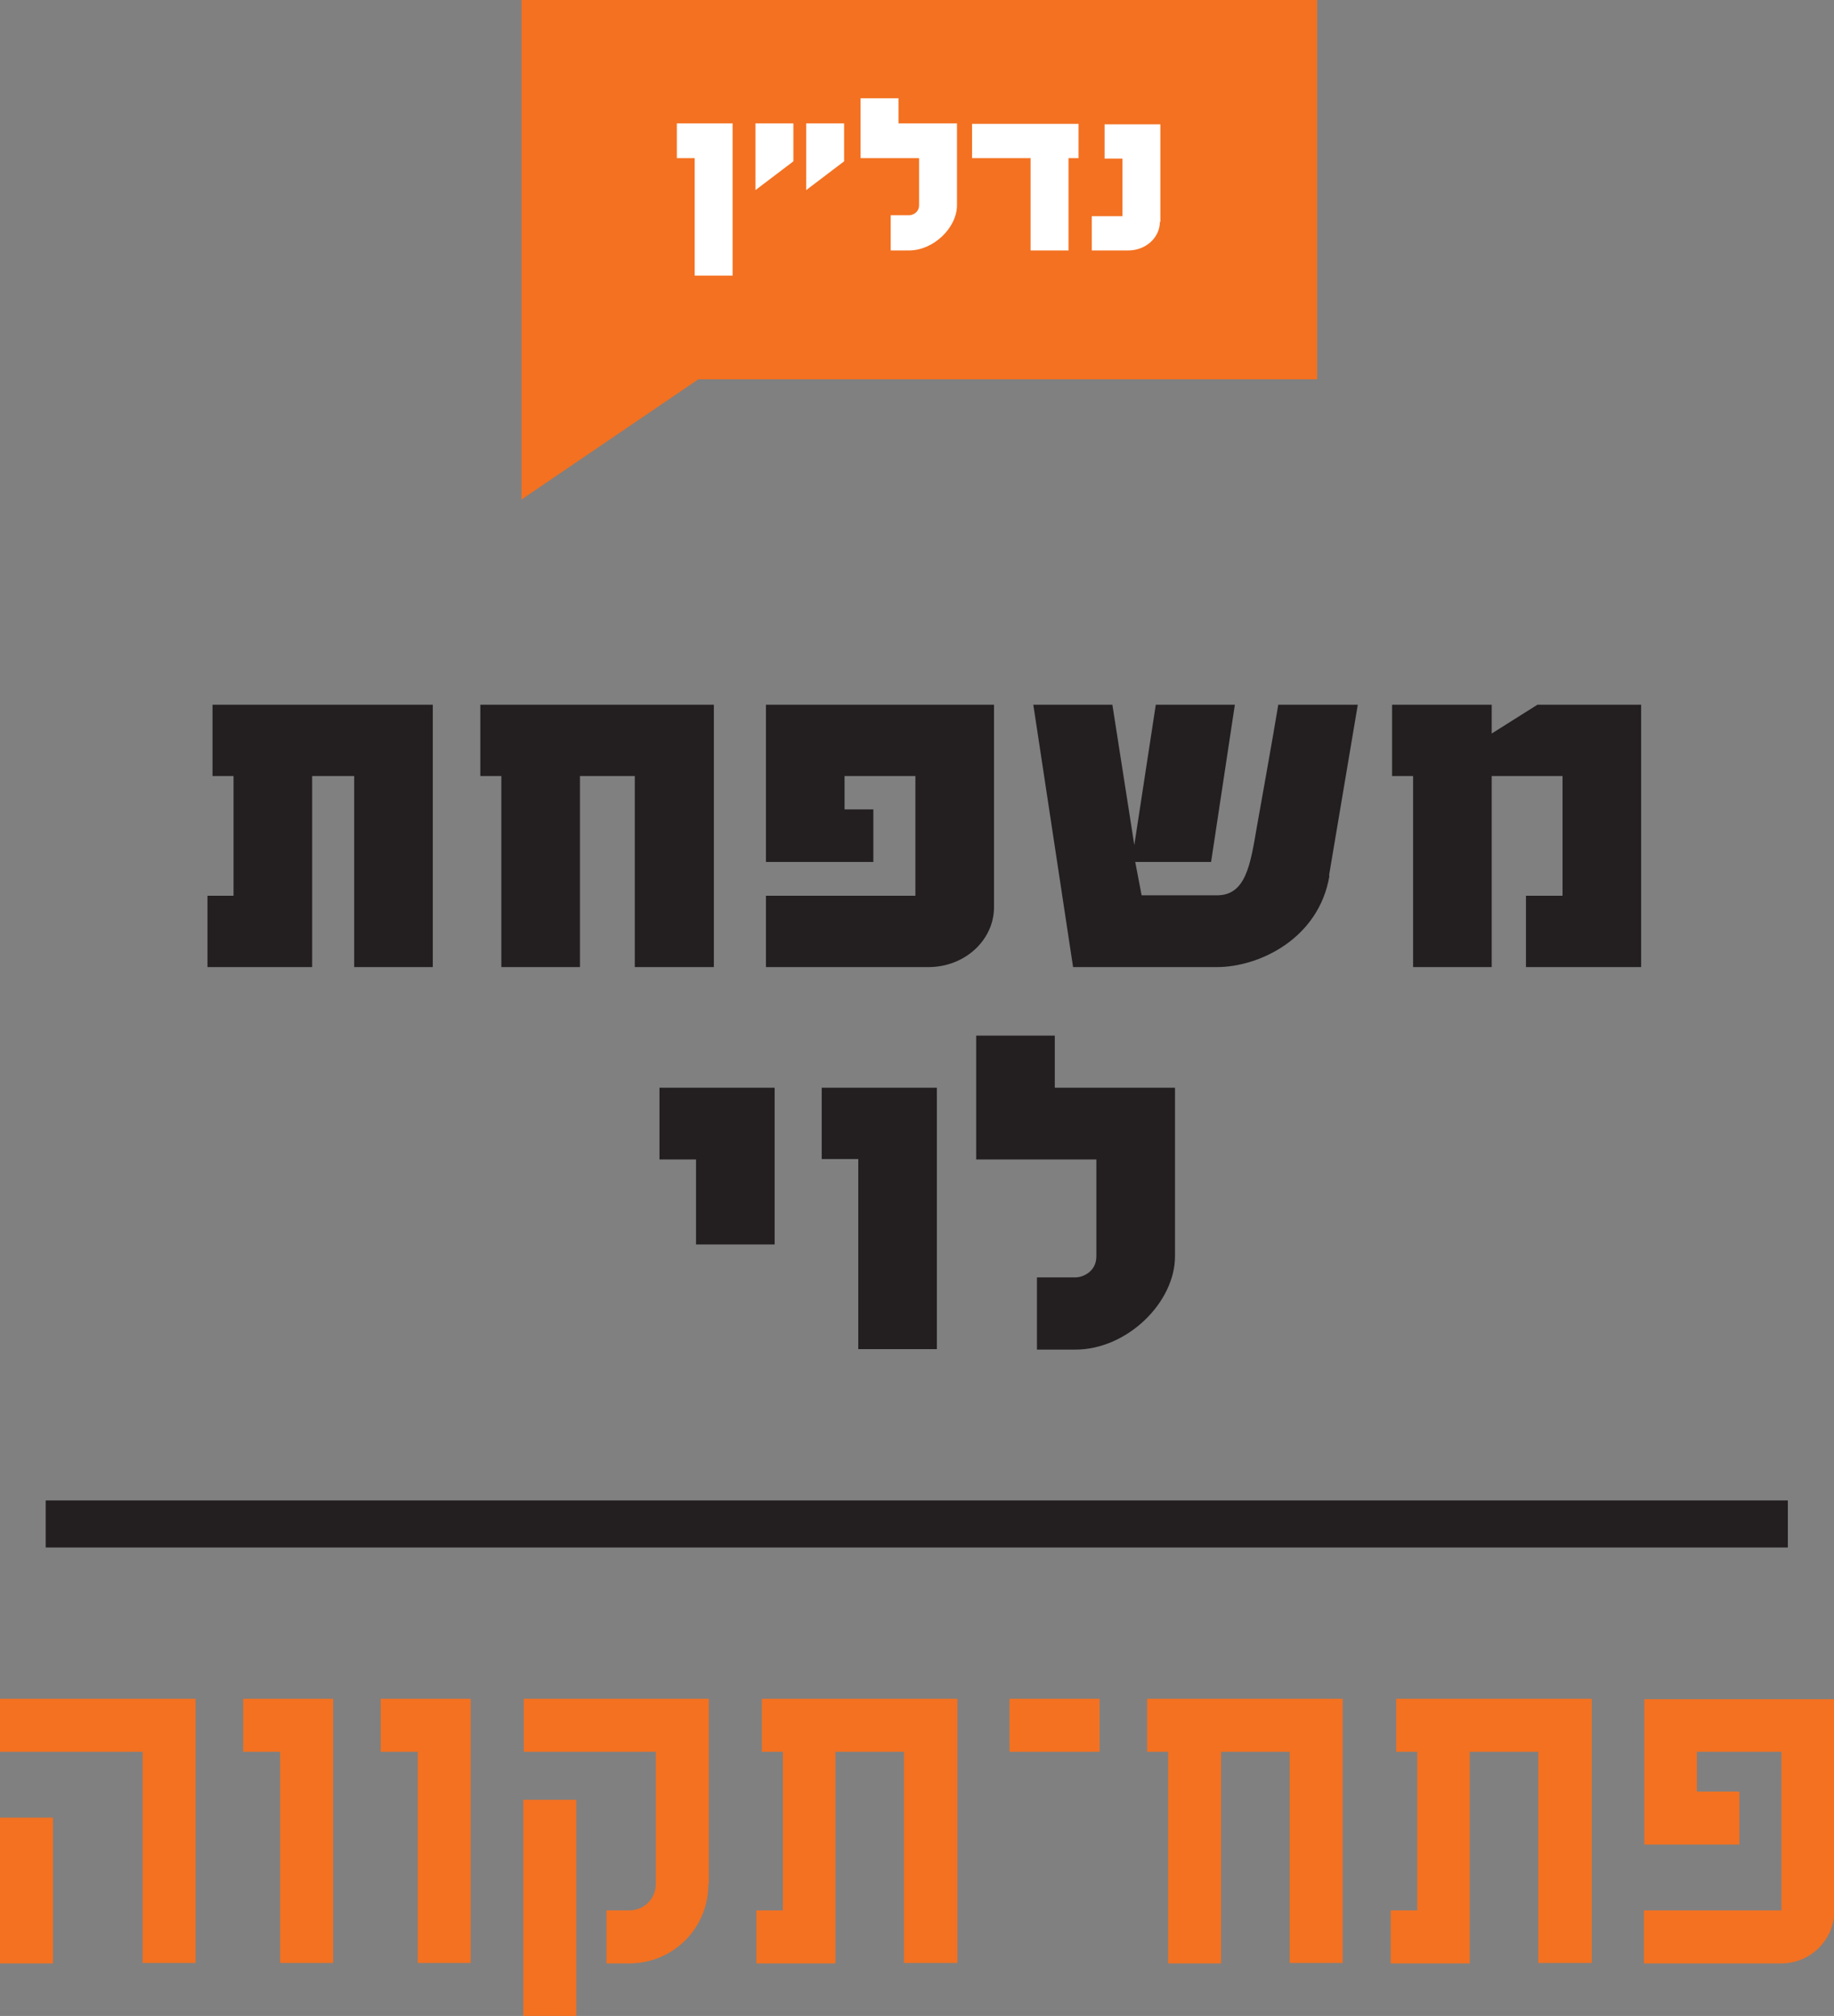
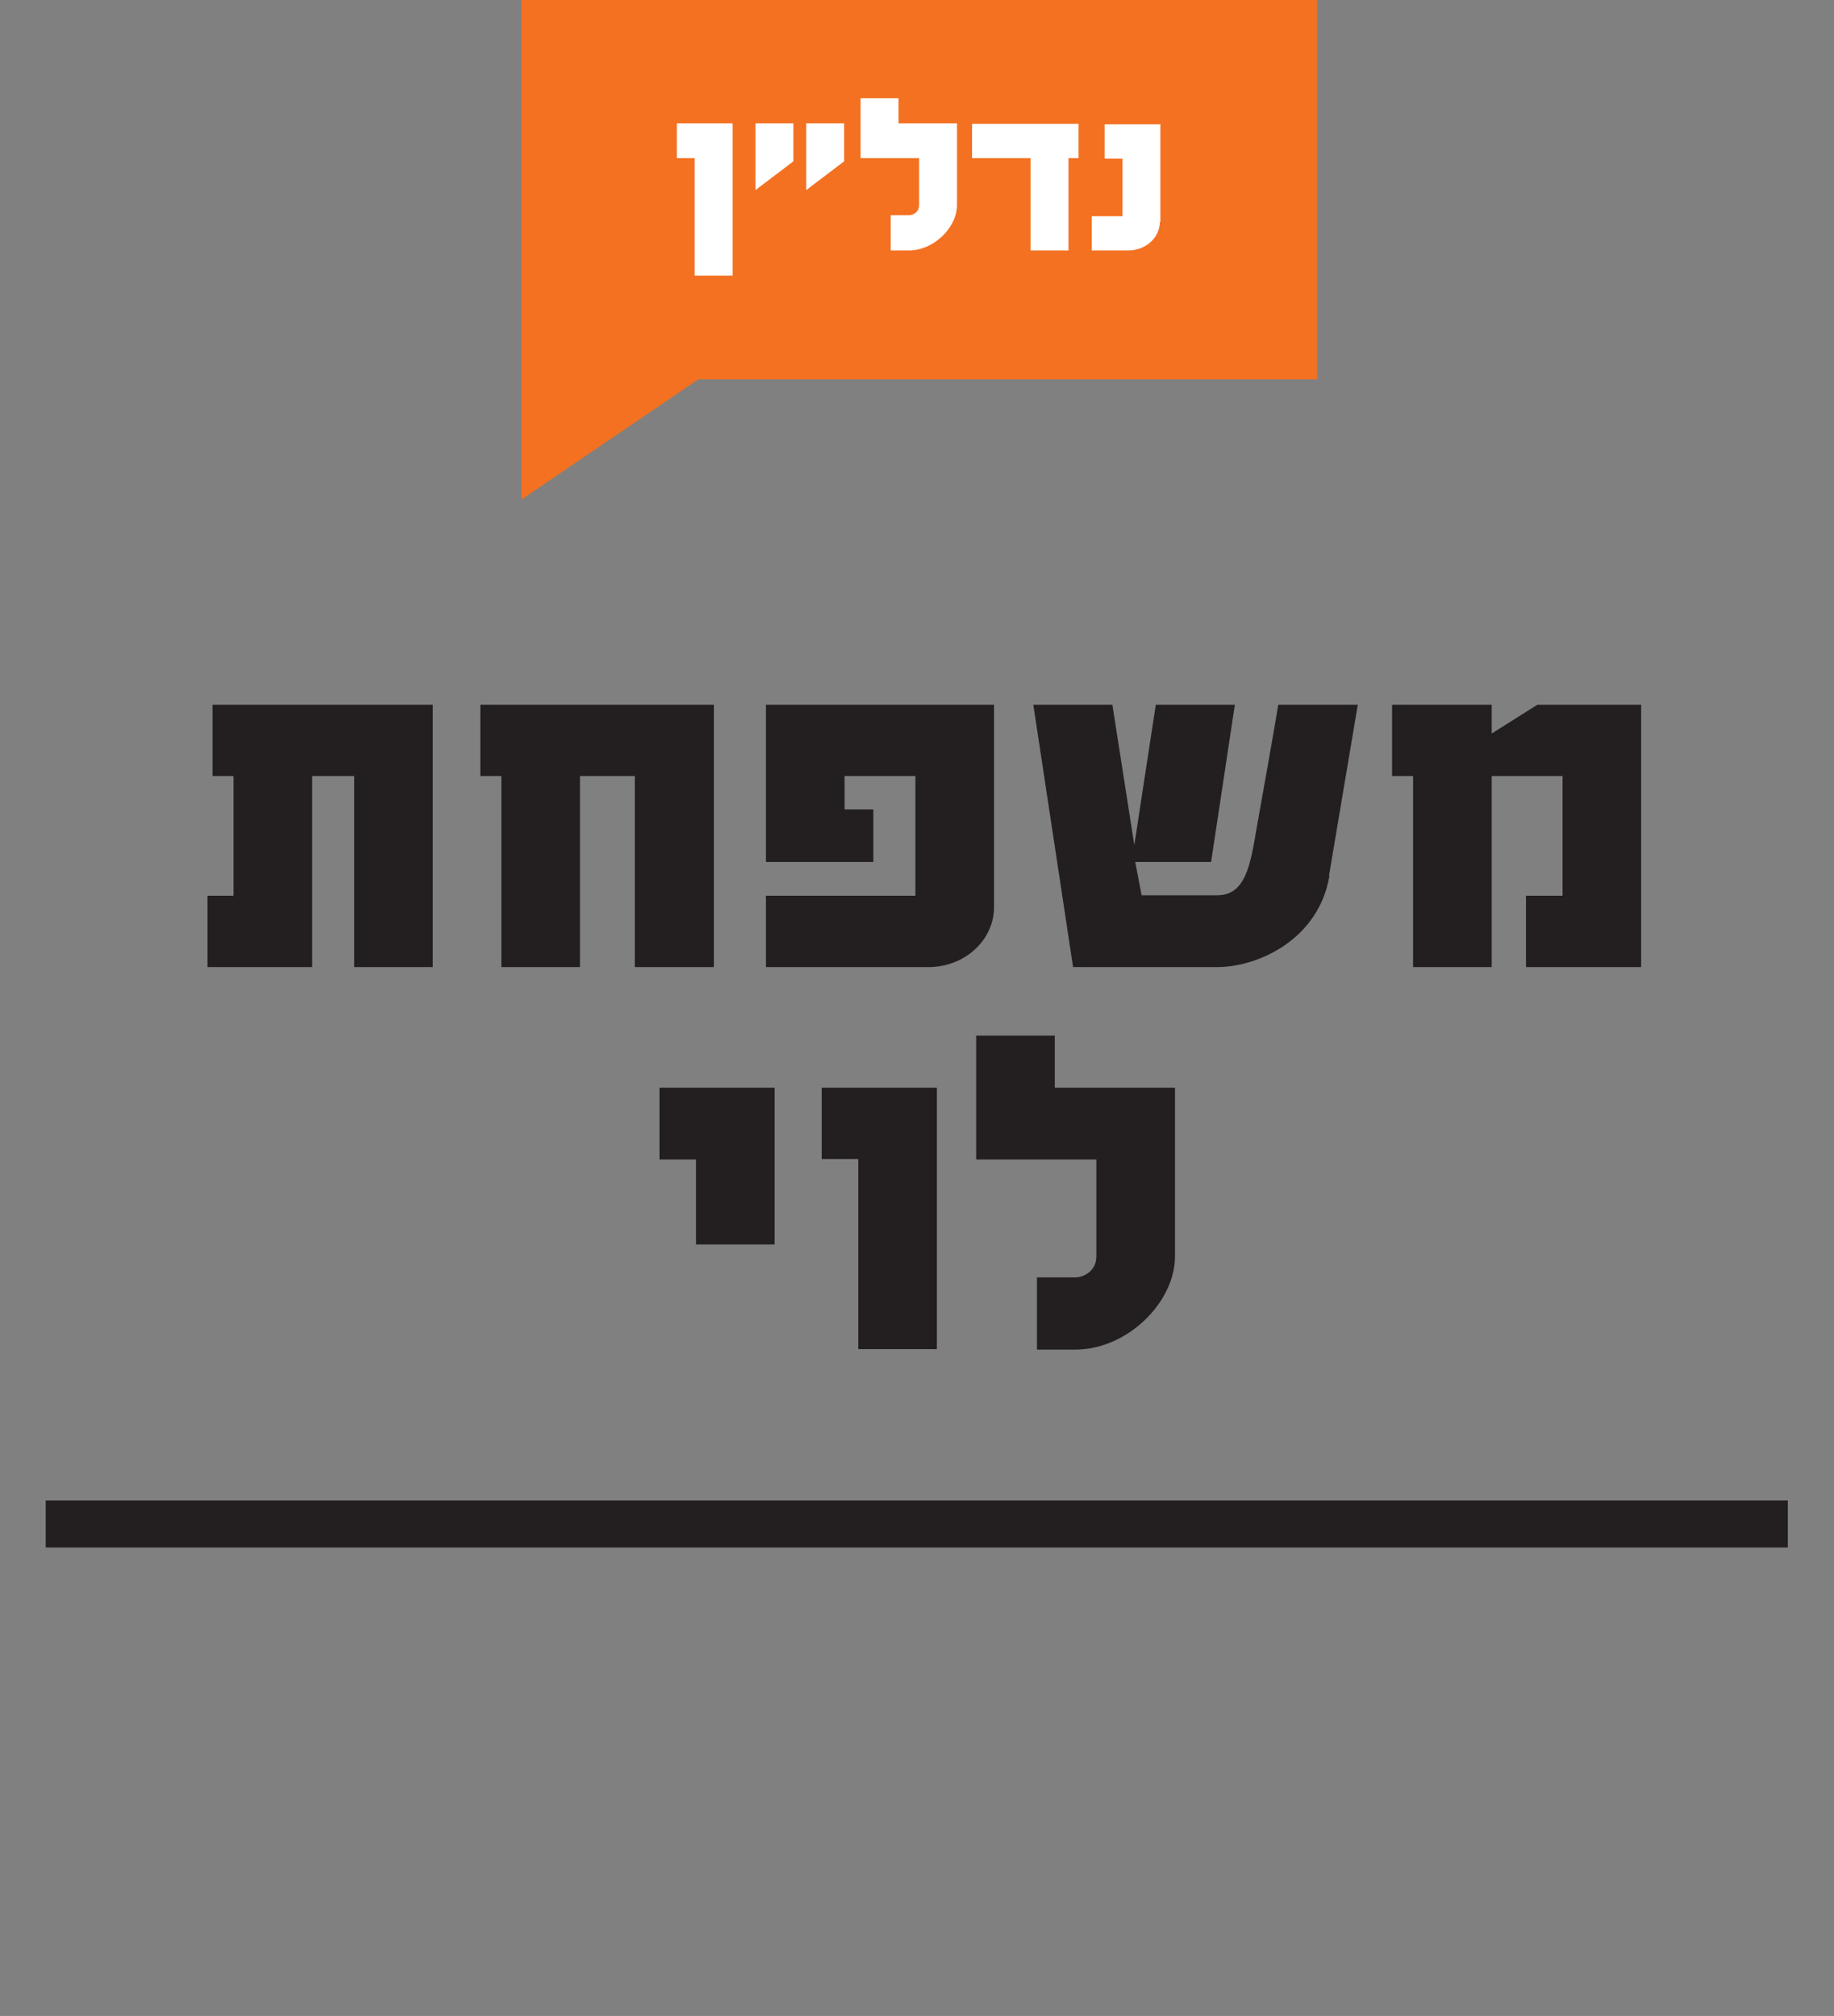
<svg xmlns="http://www.w3.org/2000/svg" id="Layer_2" data-name="Layer 2" viewBox="0 0 401.3 441.1">
  <rect x="0" y="0" width="401.3" height="441.1" fill="#808080" stroke="none" />
  <defs>
    <style>
      .cls-1 {
        fill: #fff;
      }

      .cls-2 {
        fill: #f37121;
      }

      .cls-3 {
        fill: #231f20;
      }
    </style>
  </defs>
  <g id="Layer_1-2" data-name="Layer 1">
    <g>
      <g>
        <g>
          <path class="cls-3" d="M77.5,211.6v-41.8h-9.2v41.8h-22.9v-15.6h5.7v-26.2h-4.6v-15.6h48.2v57.4h-17.2Zm61.4,0v-41.8h-12v41.8h-17.2v-41.8h-4.6v-15.6h51.1v57.4h-17.2Zm78.6-13.1c0,7.2-6.4,13.1-14.3,13.1h-35.6v-15.6h32.7v-26.2h-15.5v7.3h6.3v11.5h-23.5v-34.4h49.9v44.3Zm73.4-6.9c-2.3,13.8-15.4,20-24.6,20h-31.5l-8.7-57.4h17.3l4.8,30.7,4.7-30.7h17.3l-5.2,34.4h-16.6l1.4,7.3h16.5c6.3,0,7.3-6.7,8.7-14.9,0,0,3.8-21.2,4.7-26.8h17.4l-6.3,37.4Zm43,20v-15.6h8v-26.2h-15.5v41.8h-17.2v-41.8h-4.6v-15.6h21.8v6.3l10-6.3h22.7v57.4h-25.2Z" />
          <rect class="cls-3" x="10" y="328.3" width="381.2" height="10.3" />
        </g>
        <g>
          <polygon class="cls-2" points="114.1 0 114.1 33.5 114.1 83 114.1 109.3 152.8 83 288.2 83 288.2 0 114.1 0" />
          <path class="cls-1" d="M152,60.3v-25.7h-3.9v-7.6h12.2V60.3h-8.3Zm13.3-18.7v-14.6h8.3v8.3l-8.3,6.3Zm11.1,0v-14.6h8.3v8.3l-8.3,6.3Zm33,3.3c0,4.9-5.1,9.9-10.5,9.9h-4v-7.7h4c.8,0,2.2-.6,2.2-2.2v-10.3h-12.8v-13.1h8.3v5.5h12.8v17.9Zm24.4-10.3v20.2h-8.3v-20.2h-12.8v-7.5h23.3v7.5h-2.2Zm20,13.9c0,3.5-3.1,6.3-6.9,6.3h-8v-7.5h6.7v-12.6h-3.9v-7.5h12.2v21.4Z" />
        </g>
      </g>
-       <path class="cls-2" d="M31.2,429.6v-46.3H0v-11.6H42.8v57.8h-11.6Zm-31.2,0v-31.9H11.6v31.9H0Zm61.3,0v-46.3h-8.1v-11.6h19.7v57.8h-11.6Zm30.1,0v-46.3h-8.1v-11.6h19.7v57.8h-11.6Zm63.6-17.3c0,9.6-7.7,17.3-17.3,17.3h-5v-11.6h5c3.2,0,5.8-2.5,5.8-5.8v-28.9h-28.9v-11.6h40.5v40.5Zm-40.5,28.9v-47.4h11.6v47.4h-11.6Zm83.3-11.6v-46.3h-15v46.3h-17.3v-11.6h5.8v-34.7h-4.6v-11.6h42.8v57.8h-11.6Zm23.1-46.3v-11.6h19.7v11.6h-19.7Zm61.3,46.3v-46.3h-15v46.3h-11.6v-46.3h-4.6v-11.6h42.8v57.8h-11.6Zm54.4,0v-46.3h-15v46.3h-17.3v-11.6h5.8v-34.7h-4.6v-11.6h42.8v57.8h-11.6Zm64.8-11.6c0,6.4-5.2,11.6-11.6,11.6h-30.1v-11.6h30.1v-34.7h-18.5v8.7h9.3v11.6h-20.8v-31.8h41.6v46.3Z" />
      <path class="cls-3" d="M152.3,272.4v-18.7h-8v-15.7h25.2v34.3h-17.2Zm35.5,22.9v-41.7h-8v-15.6h25.2v57.2h-17.2Zm69.3-20.4c0,10.1-10.5,20.4-21.8,20.4h-8.4v-15.8h8.4c1.7,0,4.6-1.3,4.6-4.6v-21.2h-26.3v-27.1h17.2v11.4h26.3v36.9Z" />
    </g>
  </g>
</svg>